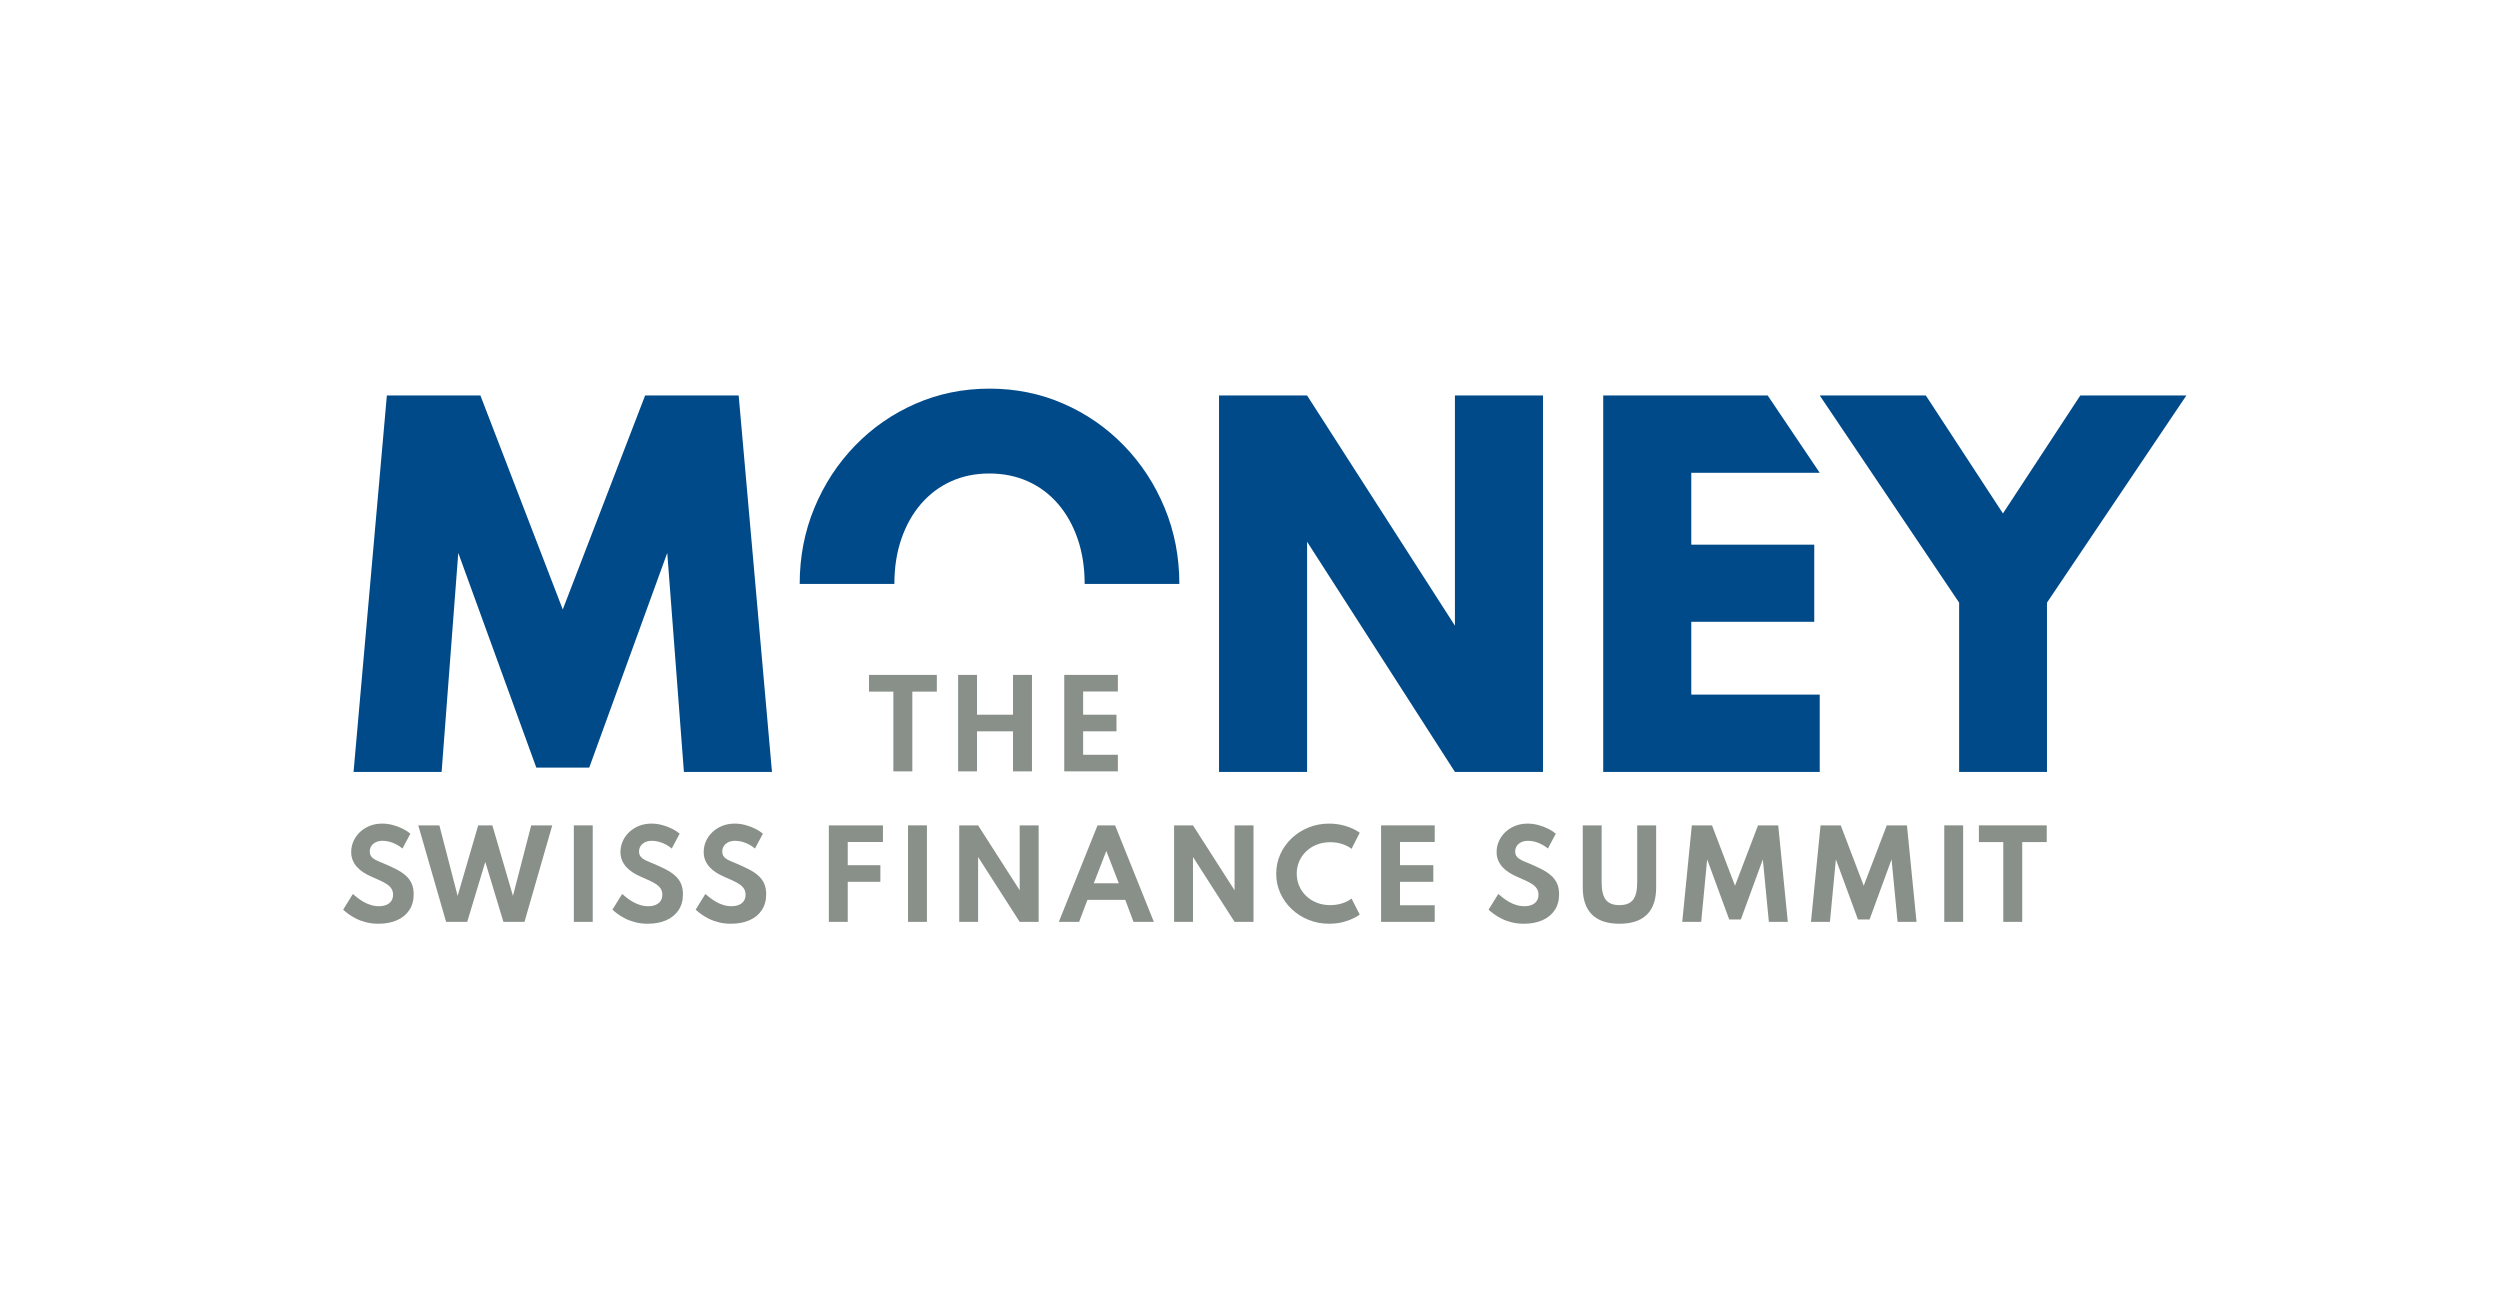
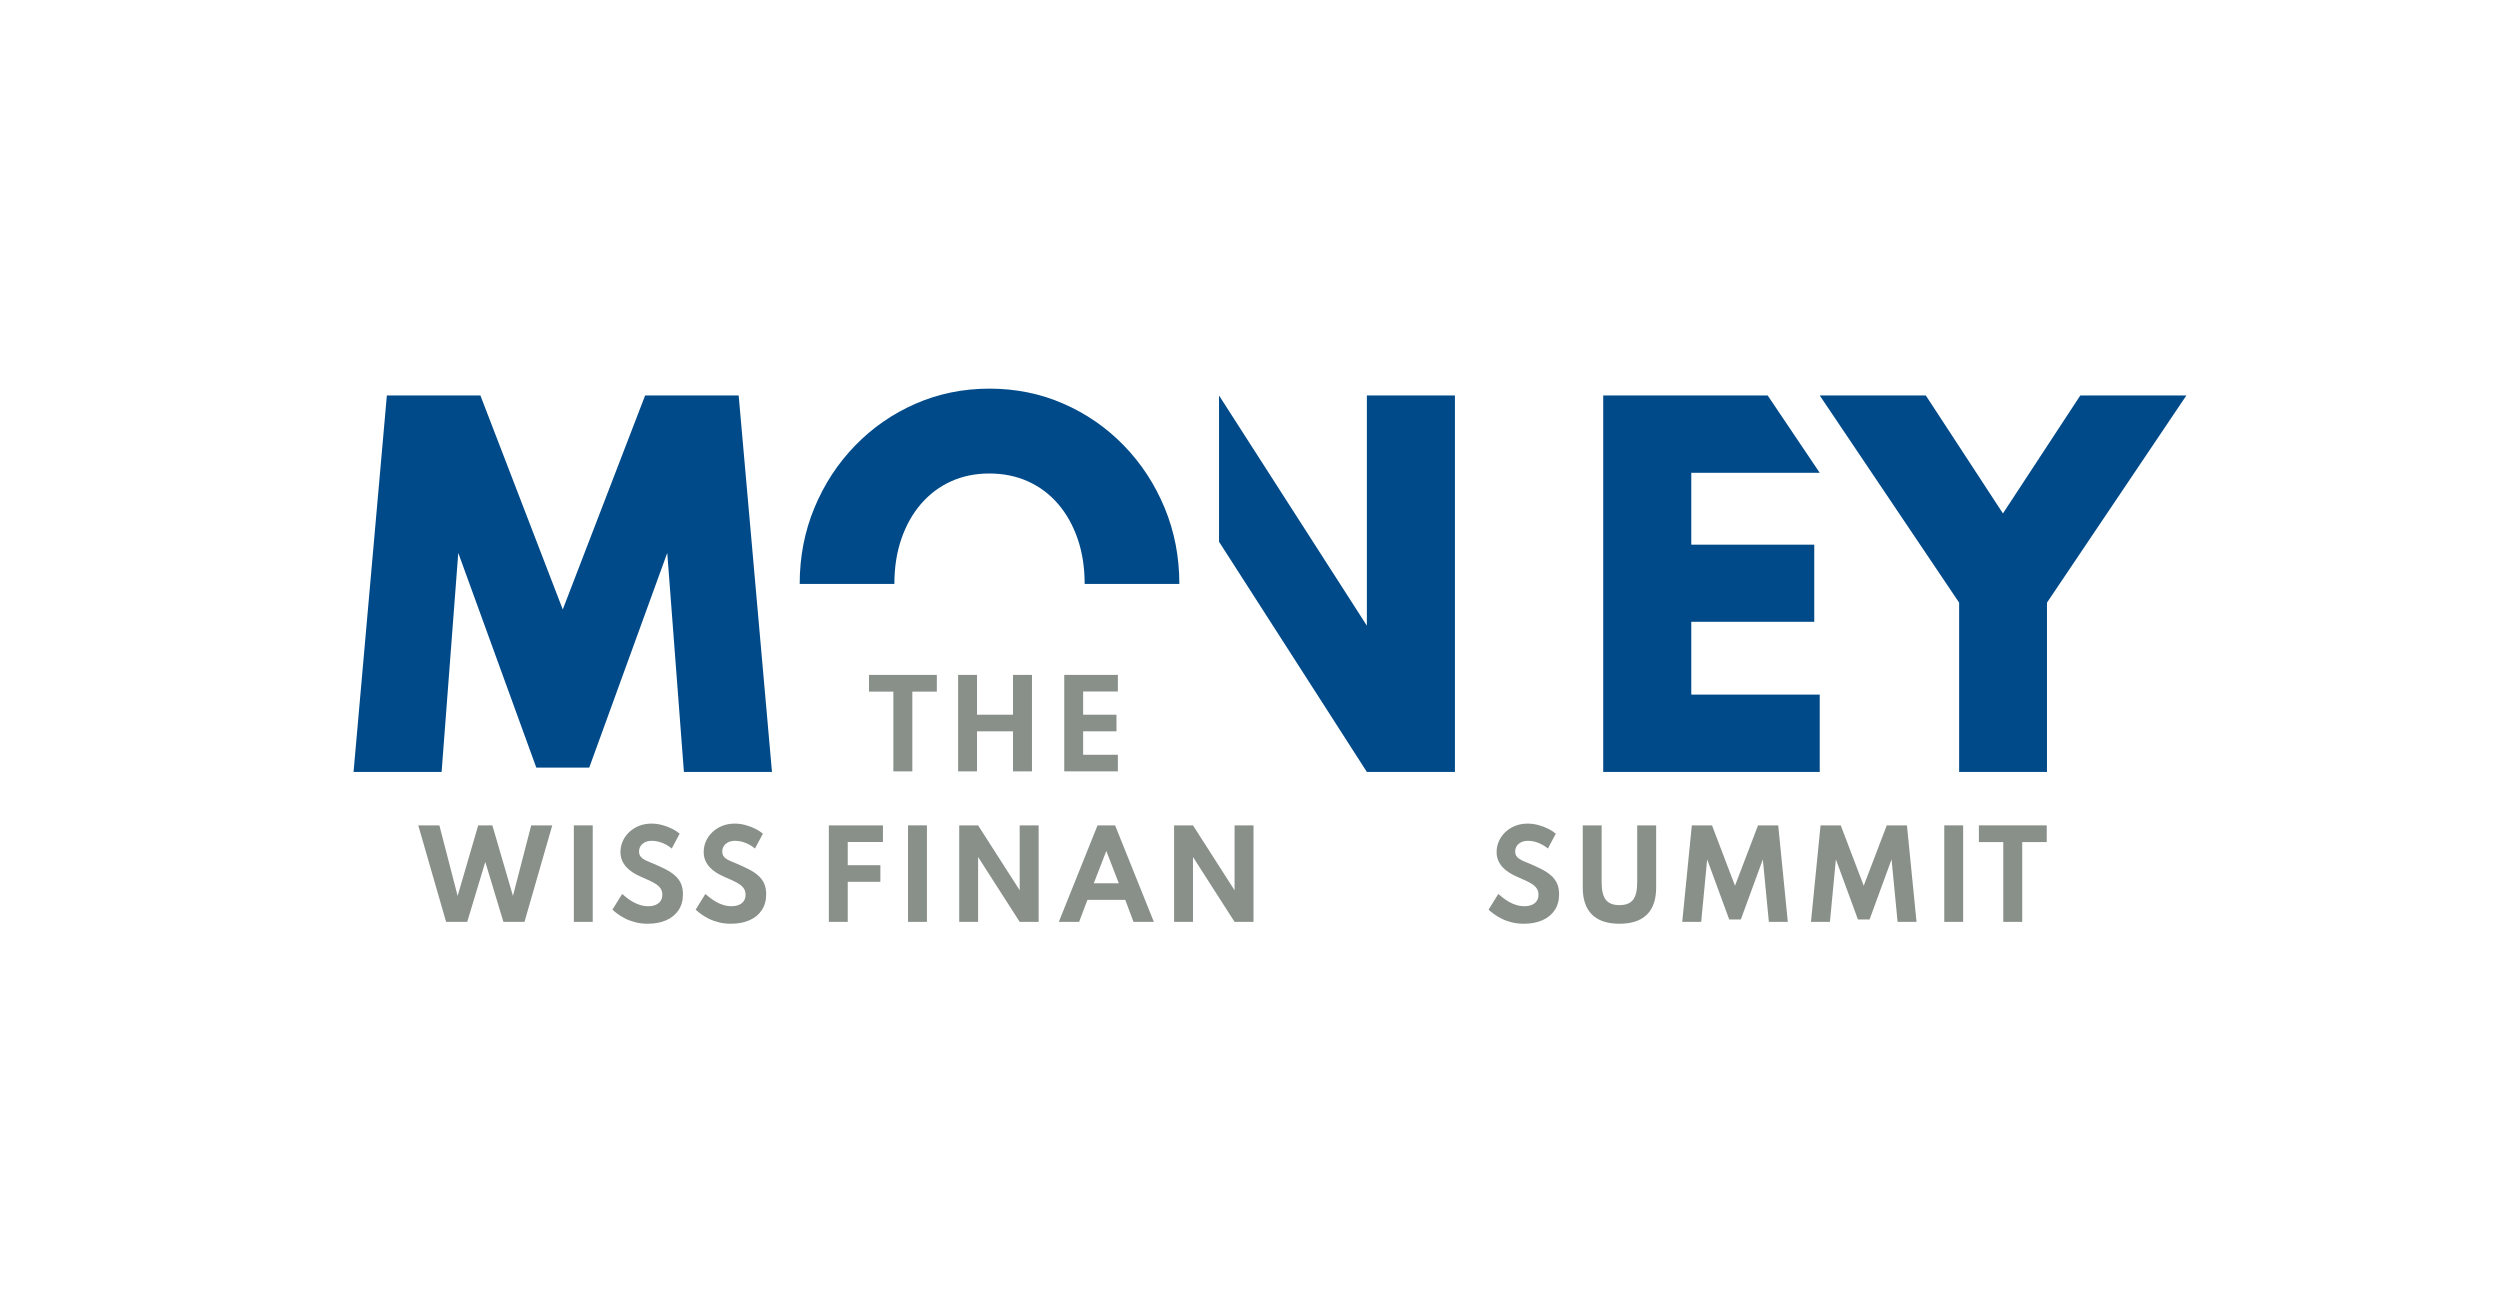
<svg xmlns="http://www.w3.org/2000/svg" version="1.1" id="Ebene_1" x="0px" y="0px" viewBox="0 0 595.276 311.811" style="enable-background:new 0 0 595.276 311.811;" xml:space="preserve">
  <style type="text/css">
	.st0{fill:#004A89;}
	.st1{fill:#889089;}
</style>
  <g>
-     <path class="st0" d="M290.262,183.805V94.168h20.969l35.203,54.813V94.168h20.969v89.637h-20.969l-35.203-54.815v54.815H290.262z" />
+     <path class="st0" d="M290.262,183.805V94.168l35.203,54.813V94.168h20.969v89.637h-20.969l-35.203-54.815v54.815H290.262z" />
    <path class="st0" d="M466.49,183.805v-40.31l-33.193-49.327h25.261l18.362,28.086l18.417-28.086h25.261l-33.193,49.327v40.31   H466.49z" />
    <polygon class="st0" points="433.297,112.583 420.905,94.168 381.742,94.168 381.742,183.805 433.297,183.805 433.297,165.388    402.713,165.388 402.713,148.058 431.994,148.058 431.994,129.696 402.713,129.696 402.713,112.583  " />
    <path class="st0" d="M214.618,128.338c1.104-3.222,2.661-6.003,4.672-8.339c2.01-2.336,4.392-4.128,7.144-5.378   c2.752-1.25,5.794-1.875,9.126-1.875c3.369,0,6.438,0.625,9.208,1.875c2.771,1.25,5.161,3.042,7.171,5.378   c2.01,2.336,3.567,5.117,4.672,8.339c1.105,3.224,1.657,6.791,1.657,10.703h22.545c0-6.447-1.168-12.485-3.504-18.118   c-2.336-5.631-5.569-10.575-9.697-14.831c-4.129-4.254-8.928-7.579-14.397-9.968c-5.468-2.391-11.335-3.586-17.601-3.586   c-6.267,0-12.133,1.195-17.602,3.586c-5.469,2.389-10.268,5.714-14.397,9.968c-4.128,4.256-7.361,9.2-9.697,14.831   c-2.336,5.633-3.504,11.671-3.504,18.118h22.545C212.96,135.129,213.512,131.562,214.618,128.338z" />
    <path class="st0" d="M84.184,183.805l7.931-89.637h22.274l19.612,50.956l19.611-50.956h22.274l7.931,89.637h-20.969l-3.966-52.152   l-18.579,51.119h-12.604l-18.579-51.119l-3.966,52.152H84.184z" />
  </g>
  <g>
-     <path class="st1" d="M90.108,219.953c-1.059,0-2.038-0.116-2.938-0.348c-0.901-0.232-1.706-0.529-2.417-0.892   c-0.71-0.362-1.32-0.733-1.831-1.114c-0.511-0.38-0.915-0.715-1.212-1.003l2.312-3.731c0.306,0.269,0.673,0.57,1.1,0.905   c0.427,0.334,0.905,0.654,1.435,0.961c0.529,0.306,1.103,0.557,1.72,0.752c0.617,0.194,1.274,0.292,1.971,0.292   c0.65,0,1.224-0.1,1.72-0.3c0.497-0.199,0.892-0.503,1.185-0.912c0.292-0.408,0.438-0.914,0.438-1.518   c0-0.538-0.118-1.003-0.355-1.393c-0.236-0.39-0.58-0.74-1.03-1.052c-0.45-0.311-1.003-0.617-1.657-0.919s-1.399-0.634-2.235-0.996   c-0.622-0.278-1.214-0.596-1.775-0.954c-0.562-0.356-1.062-0.772-1.497-1.246c-0.437-0.474-0.782-1.01-1.038-1.608   c-0.255-0.599-0.383-1.27-0.383-2.013c0-0.882,0.177-1.727,0.529-2.534s0.856-1.527,1.511-2.159   c0.655-0.631,1.435-1.132,2.34-1.504c0.905-0.371,1.91-0.557,3.016-0.557c0.835,0,1.671,0.111,2.507,0.334   c0.835,0.223,1.617,0.516,2.346,0.877c0.729,0.362,1.345,0.757,1.846,1.185l-1.88,3.537c-0.399-0.334-0.853-0.641-1.358-0.919   c-0.506-0.279-1.044-0.502-1.615-0.669s-1.148-0.251-1.733-0.251c-0.66,0-1.219,0.116-1.679,0.349   c-0.459,0.232-0.81,0.541-1.051,0.926c-0.242,0.386-0.362,0.815-0.362,1.288c0,0.381,0.078,0.709,0.236,0.982   s0.386,0.513,0.683,0.717s0.654,0.397,1.072,0.578s0.877,0.374,1.379,0.578c1.077,0.455,2.052,0.905,2.925,1.351   c0.872,0.446,1.62,0.94,2.242,1.483c0.621,0.543,1.098,1.175,1.427,1.894c0.33,0.72,0.495,1.586,0.495,2.598   c0,1.467-0.351,2.726-1.052,3.774s-1.678,1.85-2.932,2.402C93.256,219.676,91.788,219.953,90.108,219.953z" />
    <path class="st1" d="M106.221,219.507l-6.629-22.979h5.027l4.346,16.795l4.901-16.795h3.37l4.902,16.795l4.346-16.795h5.014   l-6.615,22.979h-5.014l-4.317-14.274l-4.304,14.274H106.221z" />
    <path class="st1" d="M136.637,219.507v-22.979h4.498v22.979H136.637z" />
    <path class="st1" d="M154.227,219.953c-1.059,0-2.038-0.116-2.938-0.348c-0.901-0.232-1.706-0.529-2.417-0.892   c-0.71-0.362-1.32-0.733-1.831-1.114c-0.511-0.38-0.915-0.715-1.212-1.003l2.312-3.731c0.306,0.269,0.673,0.57,1.1,0.905   c0.427,0.334,0.905,0.654,1.435,0.961c0.529,0.306,1.103,0.557,1.72,0.752c0.617,0.194,1.274,0.292,1.971,0.292   c0.65,0,1.224-0.1,1.72-0.3c0.497-0.199,0.892-0.503,1.185-0.912c0.292-0.408,0.438-0.914,0.438-1.518   c0-0.538-0.118-1.003-0.355-1.393c-0.236-0.39-0.58-0.74-1.03-1.052c-0.45-0.311-1.003-0.617-1.657-0.919s-1.399-0.634-2.235-0.996   c-0.622-0.278-1.214-0.596-1.775-0.954c-0.562-0.356-1.062-0.772-1.497-1.246c-0.437-0.474-0.782-1.01-1.038-1.608   c-0.255-0.599-0.383-1.27-0.383-2.013c0-0.882,0.177-1.727,0.529-2.534s0.856-1.527,1.511-2.159   c0.655-0.631,1.435-1.132,2.34-1.504c0.905-0.371,1.91-0.557,3.016-0.557c0.835,0,1.671,0.111,2.507,0.334   c0.835,0.223,1.617,0.516,2.346,0.877c0.729,0.362,1.345,0.757,1.846,1.185l-1.88,3.537c-0.399-0.334-0.853-0.641-1.358-0.919   c-0.506-0.279-1.044-0.502-1.615-0.669s-1.148-0.251-1.733-0.251c-0.66,0-1.219,0.116-1.679,0.349   c-0.459,0.232-0.81,0.541-1.051,0.926c-0.242,0.386-0.362,0.815-0.362,1.288c0,0.381,0.078,0.709,0.236,0.982   s0.386,0.513,0.683,0.717s0.654,0.397,1.072,0.578s0.877,0.374,1.379,0.578c1.077,0.455,2.052,0.905,2.925,1.351   c0.872,0.446,1.62,0.94,2.242,1.483c0.621,0.543,1.098,1.175,1.427,1.894c0.33,0.72,0.495,1.586,0.495,2.598   c0,1.467-0.351,2.726-1.052,3.774s-1.678,1.85-2.932,2.402C157.374,219.676,155.906,219.953,154.227,219.953z" />
    <path class="st1" d="M174.044,219.953c-1.059,0-2.038-0.116-2.938-0.348c-0.901-0.232-1.706-0.529-2.417-0.892   c-0.71-0.362-1.32-0.733-1.831-1.114c-0.511-0.38-0.915-0.715-1.212-1.003l2.312-3.731c0.306,0.269,0.673,0.57,1.1,0.905   c0.427,0.334,0.905,0.654,1.435,0.961c0.529,0.306,1.103,0.557,1.72,0.752c0.617,0.194,1.274,0.292,1.971,0.292   c0.65,0,1.224-0.1,1.72-0.3c0.497-0.199,0.892-0.503,1.185-0.912c0.292-0.408,0.438-0.914,0.438-1.518   c0-0.538-0.118-1.003-0.355-1.393c-0.236-0.39-0.58-0.74-1.03-1.052c-0.45-0.311-1.003-0.617-1.657-0.919s-1.399-0.634-2.235-0.996   c-0.622-0.278-1.214-0.596-1.775-0.954c-0.562-0.356-1.062-0.772-1.497-1.246c-0.437-0.474-0.782-1.01-1.038-1.608   c-0.255-0.599-0.383-1.27-0.383-2.013c0-0.882,0.177-1.727,0.529-2.534s0.856-1.527,1.511-2.159   c0.655-0.631,1.435-1.132,2.34-1.504c0.905-0.371,1.91-0.557,3.016-0.557c0.835,0,1.671,0.111,2.507,0.334   c0.835,0.223,1.617,0.516,2.346,0.877c0.729,0.362,1.345,0.757,1.846,1.185l-1.88,3.537c-0.399-0.334-0.853-0.641-1.358-0.919   c-0.506-0.279-1.044-0.502-1.615-0.669s-1.148-0.251-1.733-0.251c-0.66,0-1.219,0.116-1.679,0.349   c-0.459,0.232-0.81,0.541-1.051,0.926c-0.242,0.386-0.362,0.815-0.362,1.288c0,0.381,0.078,0.709,0.236,0.982   s0.386,0.513,0.683,0.717s0.654,0.397,1.072,0.578s0.877,0.374,1.379,0.578c1.077,0.455,2.052,0.905,2.925,1.351   c0.872,0.446,1.62,0.94,2.242,1.483c0.621,0.543,1.098,1.175,1.427,1.894c0.33,0.72,0.495,1.586,0.495,2.598   c0,1.467-0.351,2.726-1.052,3.774s-1.678,1.85-2.932,2.402C177.191,219.676,175.724,219.953,174.044,219.953z" />
    <path class="st1" d="M197.356,219.507v-22.979h12.882v3.955h-9.456l1.072-1.003v7.785l-1.072-1.254h8.844v3.955h-8.844l1.072-1.253   v10.793H197.356z" />
    <path class="st1" d="M216.213,219.507v-22.979h4.498v22.979H216.213z" />
    <path class="st1" d="M228.398,219.507v-22.979h4.498l9.902,15.458v-15.458h4.512v22.979h-4.512l-9.902-15.444v15.444H228.398z" />
    <path class="st1" d="M252.115,219.507l9.22-22.979h4.178l9.233,22.979h-4.847l-1.963-5.236h-9.011l-1.978,5.236H252.115z    M260.443,210.316h5.961l-2.98-7.688L260.443,210.316z" />
    <path class="st1" d="M279.564,219.507v-22.979h4.498l9.902,15.458v-15.458h4.512v22.979h-4.512l-9.902-15.444v15.444H279.564z" />
-     <path class="st1" d="M316.484,219.953c-1.728,0-3.354-0.306-4.882-0.919c-1.527-0.612-2.869-1.464-4.024-2.556   c-1.156-1.091-2.062-2.355-2.716-3.795c-0.654-1.438-0.982-2.984-0.982-4.638c0-1.661,0.328-3.215,0.982-4.658   s1.56-2.711,2.716-3.802c1.155-1.091,2.492-1.943,4.011-2.556c1.518-0.613,3.145-0.919,4.881-0.919   c1.402,0,2.744,0.199,4.025,0.599s2.372,0.924,3.272,1.573l-1.95,3.83c-0.622-0.492-1.378-0.877-2.27-1.155   c-0.892-0.279-1.824-0.418-2.8-0.418c-1.142,0-2.198,0.188-3.168,0.563s-1.815,0.905-2.534,1.588   c-0.72,0.683-1.279,1.479-1.679,2.389s-0.599,1.894-0.599,2.952s0.199,2.043,0.599,2.952c0.399,0.91,0.959,1.706,1.679,2.389   c0.719,0.683,1.564,1.212,2.534,1.588s2.026,0.563,3.168,0.563c0.976,0,1.908-0.139,2.8-0.417c0.892-0.279,1.647-0.664,2.27-1.156   l1.95,3.83c-0.873,0.622-1.942,1.14-3.21,1.553S317.933,219.953,316.484,219.953z" />
-     <path class="st1" d="M328.851,219.507v-22.979h12.771v3.955h-8.272v5.528h7.938v3.955h-7.938v5.585h8.272v3.955H328.851z" />
    <path class="st1" d="M362.846,219.953c-1.059,0-2.038-0.116-2.938-0.348c-0.901-0.232-1.706-0.529-2.417-0.892   c-0.71-0.362-1.32-0.733-1.831-1.114c-0.511-0.38-0.915-0.715-1.212-1.003l2.312-3.731c0.306,0.269,0.673,0.57,1.1,0.905   c0.427,0.334,0.905,0.654,1.435,0.961c0.529,0.306,1.103,0.557,1.72,0.752c0.617,0.194,1.274,0.292,1.971,0.292   c0.65,0,1.224-0.1,1.72-0.3c0.497-0.199,0.892-0.503,1.185-0.912c0.292-0.408,0.438-0.914,0.438-1.518   c0-0.538-0.118-1.003-0.355-1.393c-0.236-0.39-0.58-0.74-1.03-1.052c-0.45-0.311-1.003-0.617-1.657-0.919s-1.399-0.634-2.235-0.996   c-0.622-0.278-1.214-0.596-1.775-0.954c-0.562-0.356-1.062-0.772-1.497-1.246c-0.437-0.474-0.782-1.01-1.038-1.608   c-0.255-0.599-0.383-1.27-0.383-2.013c0-0.882,0.177-1.727,0.529-2.534s0.856-1.527,1.511-2.159   c0.655-0.631,1.435-1.132,2.34-1.504c0.905-0.371,1.91-0.557,3.016-0.557c0.835,0,1.671,0.111,2.507,0.334   c0.835,0.223,1.617,0.516,2.346,0.877c0.729,0.362,1.345,0.757,1.846,1.185l-1.88,3.537c-0.399-0.334-0.853-0.641-1.358-0.919   c-0.506-0.279-1.044-0.502-1.615-0.669s-1.148-0.251-1.733-0.251c-0.66,0-1.219,0.116-1.679,0.349   c-0.459,0.232-0.81,0.541-1.051,0.926c-0.242,0.386-0.362,0.815-0.362,1.288c0,0.381,0.078,0.709,0.236,0.982   s0.386,0.513,0.683,0.717s0.654,0.397,1.072,0.578s0.877,0.374,1.379,0.578c1.077,0.455,2.052,0.905,2.925,1.351   c0.872,0.446,1.62,0.94,2.242,1.483c0.621,0.543,1.098,1.175,1.427,1.894c0.33,0.72,0.495,1.586,0.495,2.598   c0,1.467-0.351,2.726-1.052,3.774s-1.678,1.85-2.932,2.402C365.993,219.676,364.525,219.953,362.846,219.953z" />
    <path class="st1" d="M385.601,219.953c-2.878,0-5.053-0.724-6.524-2.172s-2.207-3.594-2.207-6.435v-14.817h4.498v13.536   c0,1.94,0.332,3.336,0.996,4.186c0.663,0.849,1.742,1.273,3.237,1.273c1.504,0,2.586-0.425,3.245-1.273   c0.659-0.85,0.989-2.245,0.989-4.186v-13.536h4.512v14.817c0,2.841-0.736,4.986-2.207,6.435   C390.668,219.229,388.488,219.953,385.601,219.953z" />
    <path class="st1" d="M400.558,219.507l2.283-22.979h4.805l5.474,14.372l5.487-14.372h4.805l2.283,22.979h-4.512l-1.435-14.874   l-5.236,14.303h-2.771l-5.25-14.303l-1.421,14.874H400.558z" />
    <path class="st1" d="M431.21,219.507l2.283-22.979h4.805l5.474,14.372l5.487-14.372h4.805l2.283,22.979h-4.512l-1.435-14.874   l-5.236,14.303h-2.771l-5.25-14.303l-1.421,14.874H431.21z" />
    <path class="st1" d="M462.949,219.507v-22.979h4.498v22.979H462.949z" />
    <path class="st1" d="M477.001,219.507v-18.996h-5.808v-3.982h16.155v3.982h-5.836v18.996H477.001z" />
  </g>
  <g>
    <path class="st1" d="M212.724,183.672v-18.991h-5.806v-3.982h16.151v3.982h-5.834v18.991H212.724z" />
    <path class="st1" d="M228.138,183.672v-22.974h4.497v9.481h8.577v-9.481h4.512v22.974h-4.512v-9.537h-8.577v9.537H228.138z" />
    <path class="st1" d="M253.409,183.672v-22.974h12.768v3.954h-8.271v5.527h7.937v3.955h-7.937v5.583h8.271v3.954H253.409z" />
  </g>
</svg>